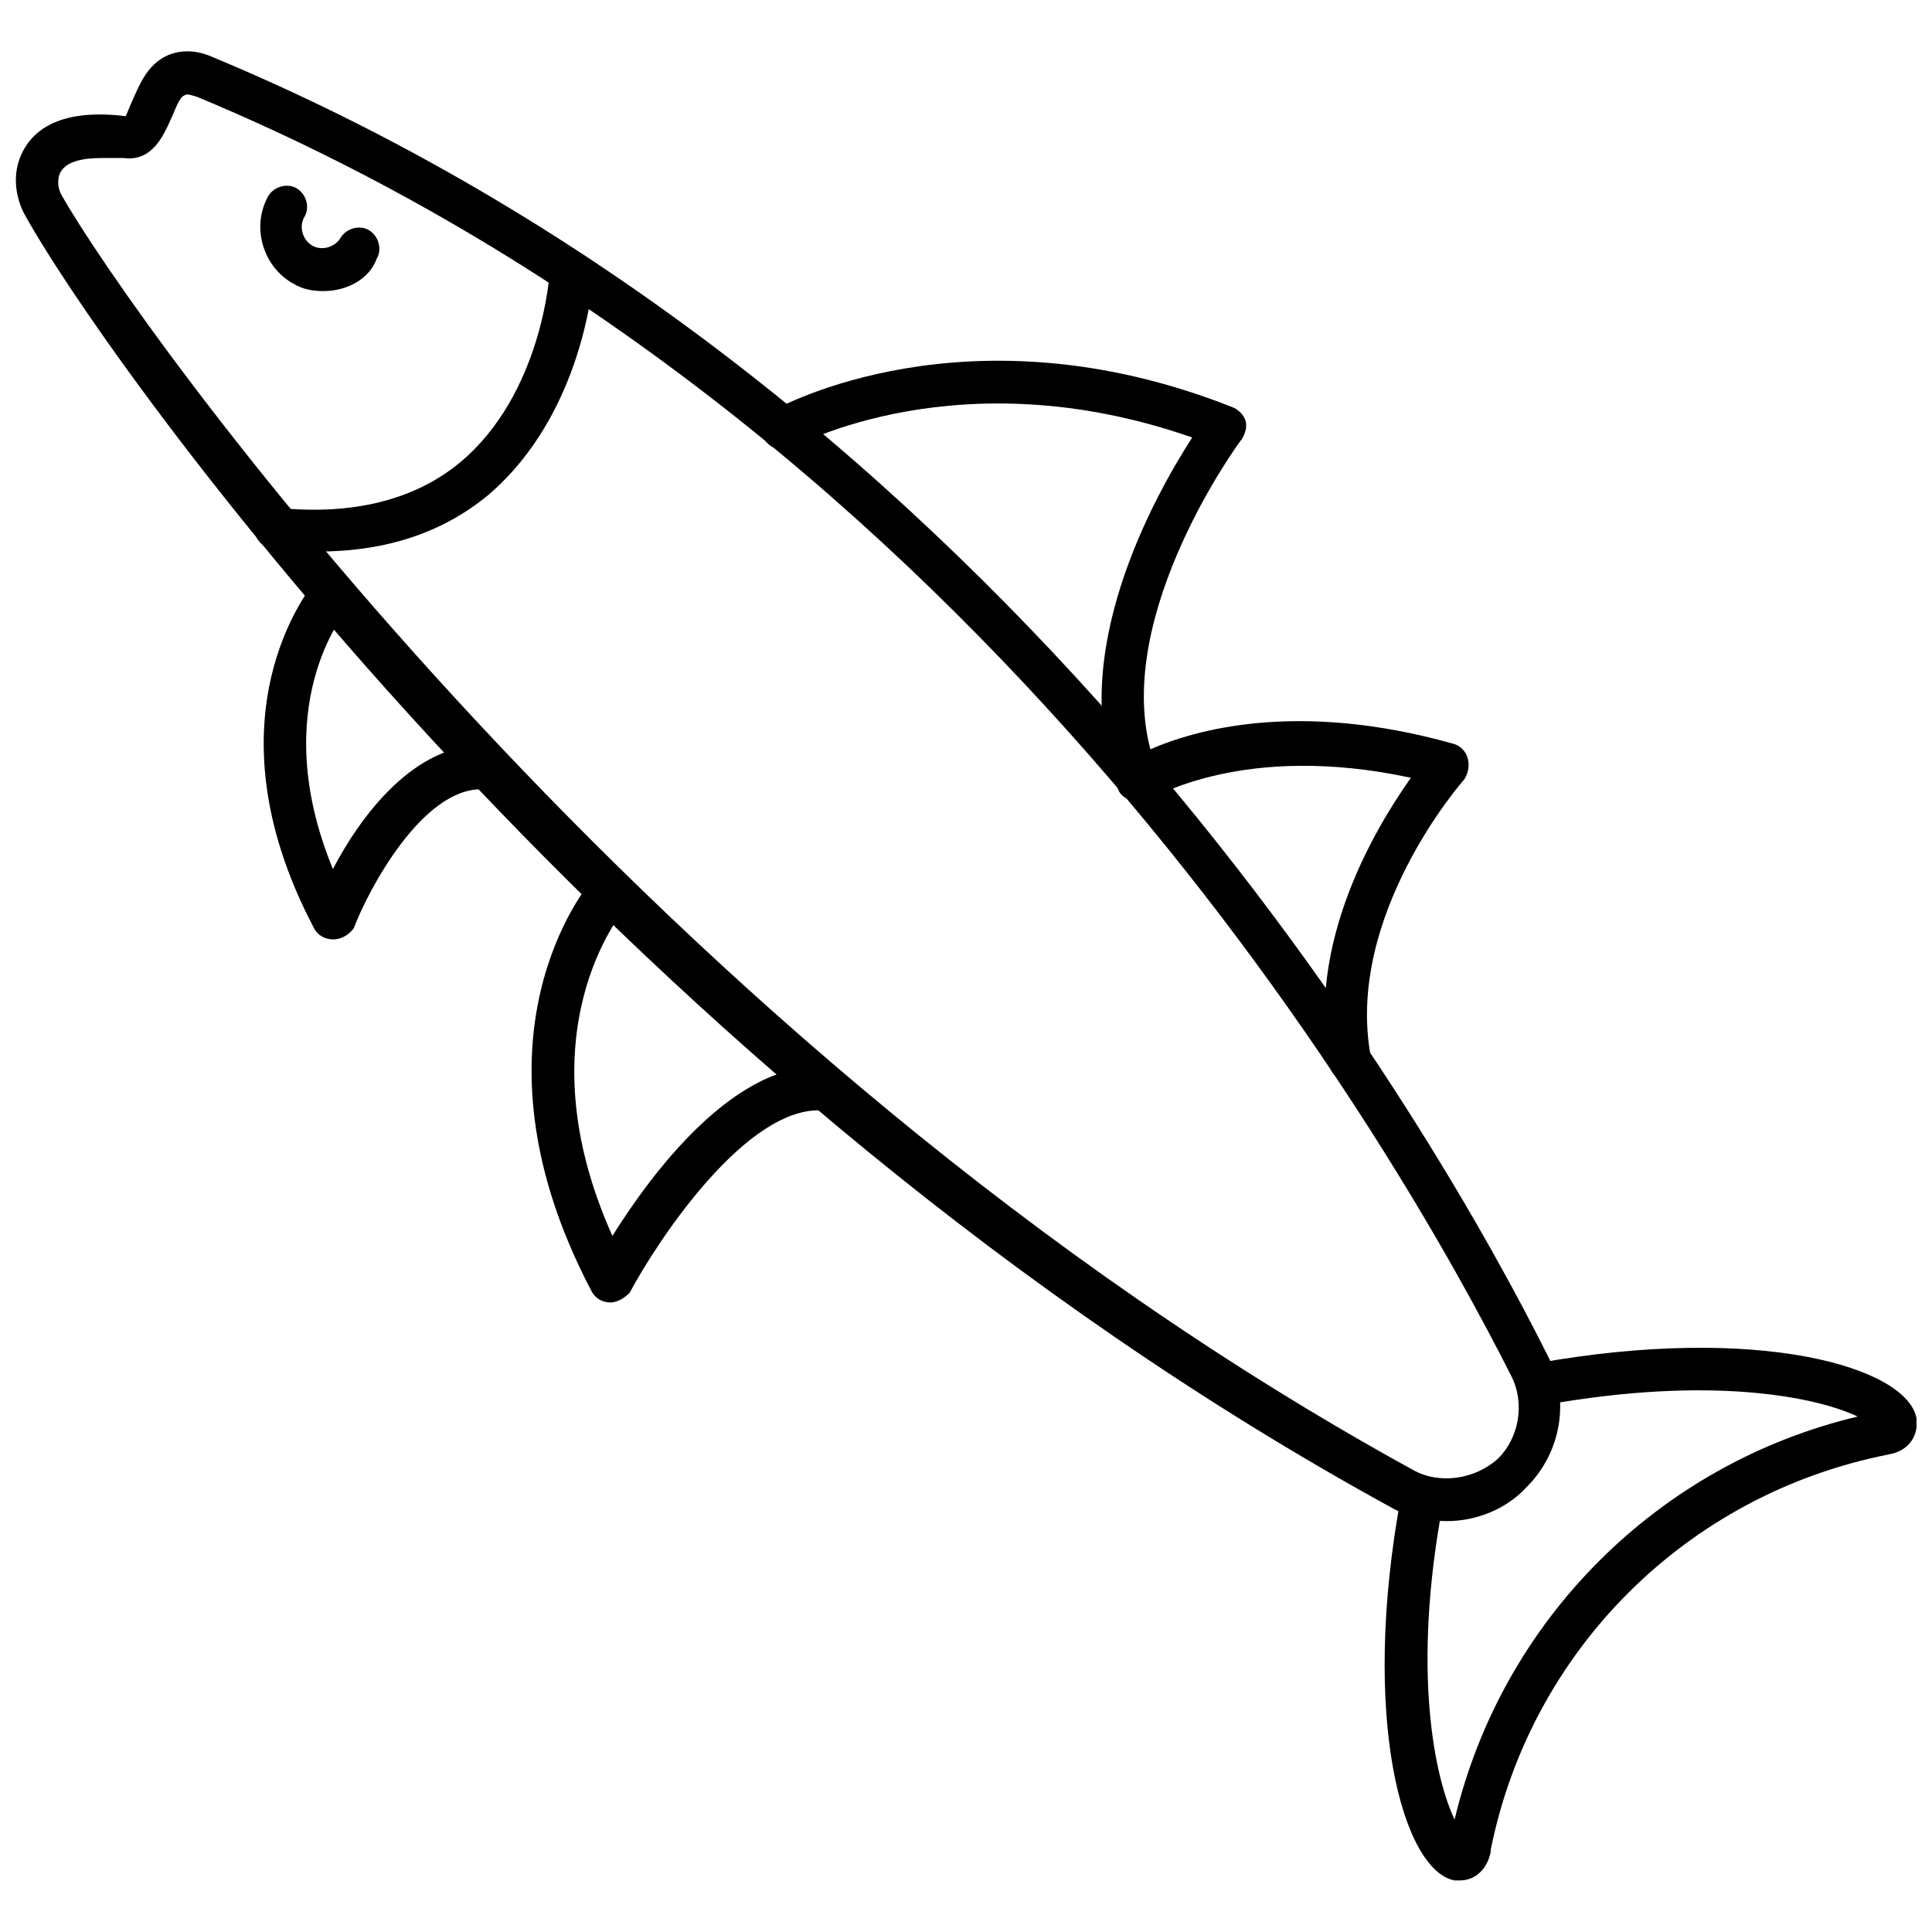
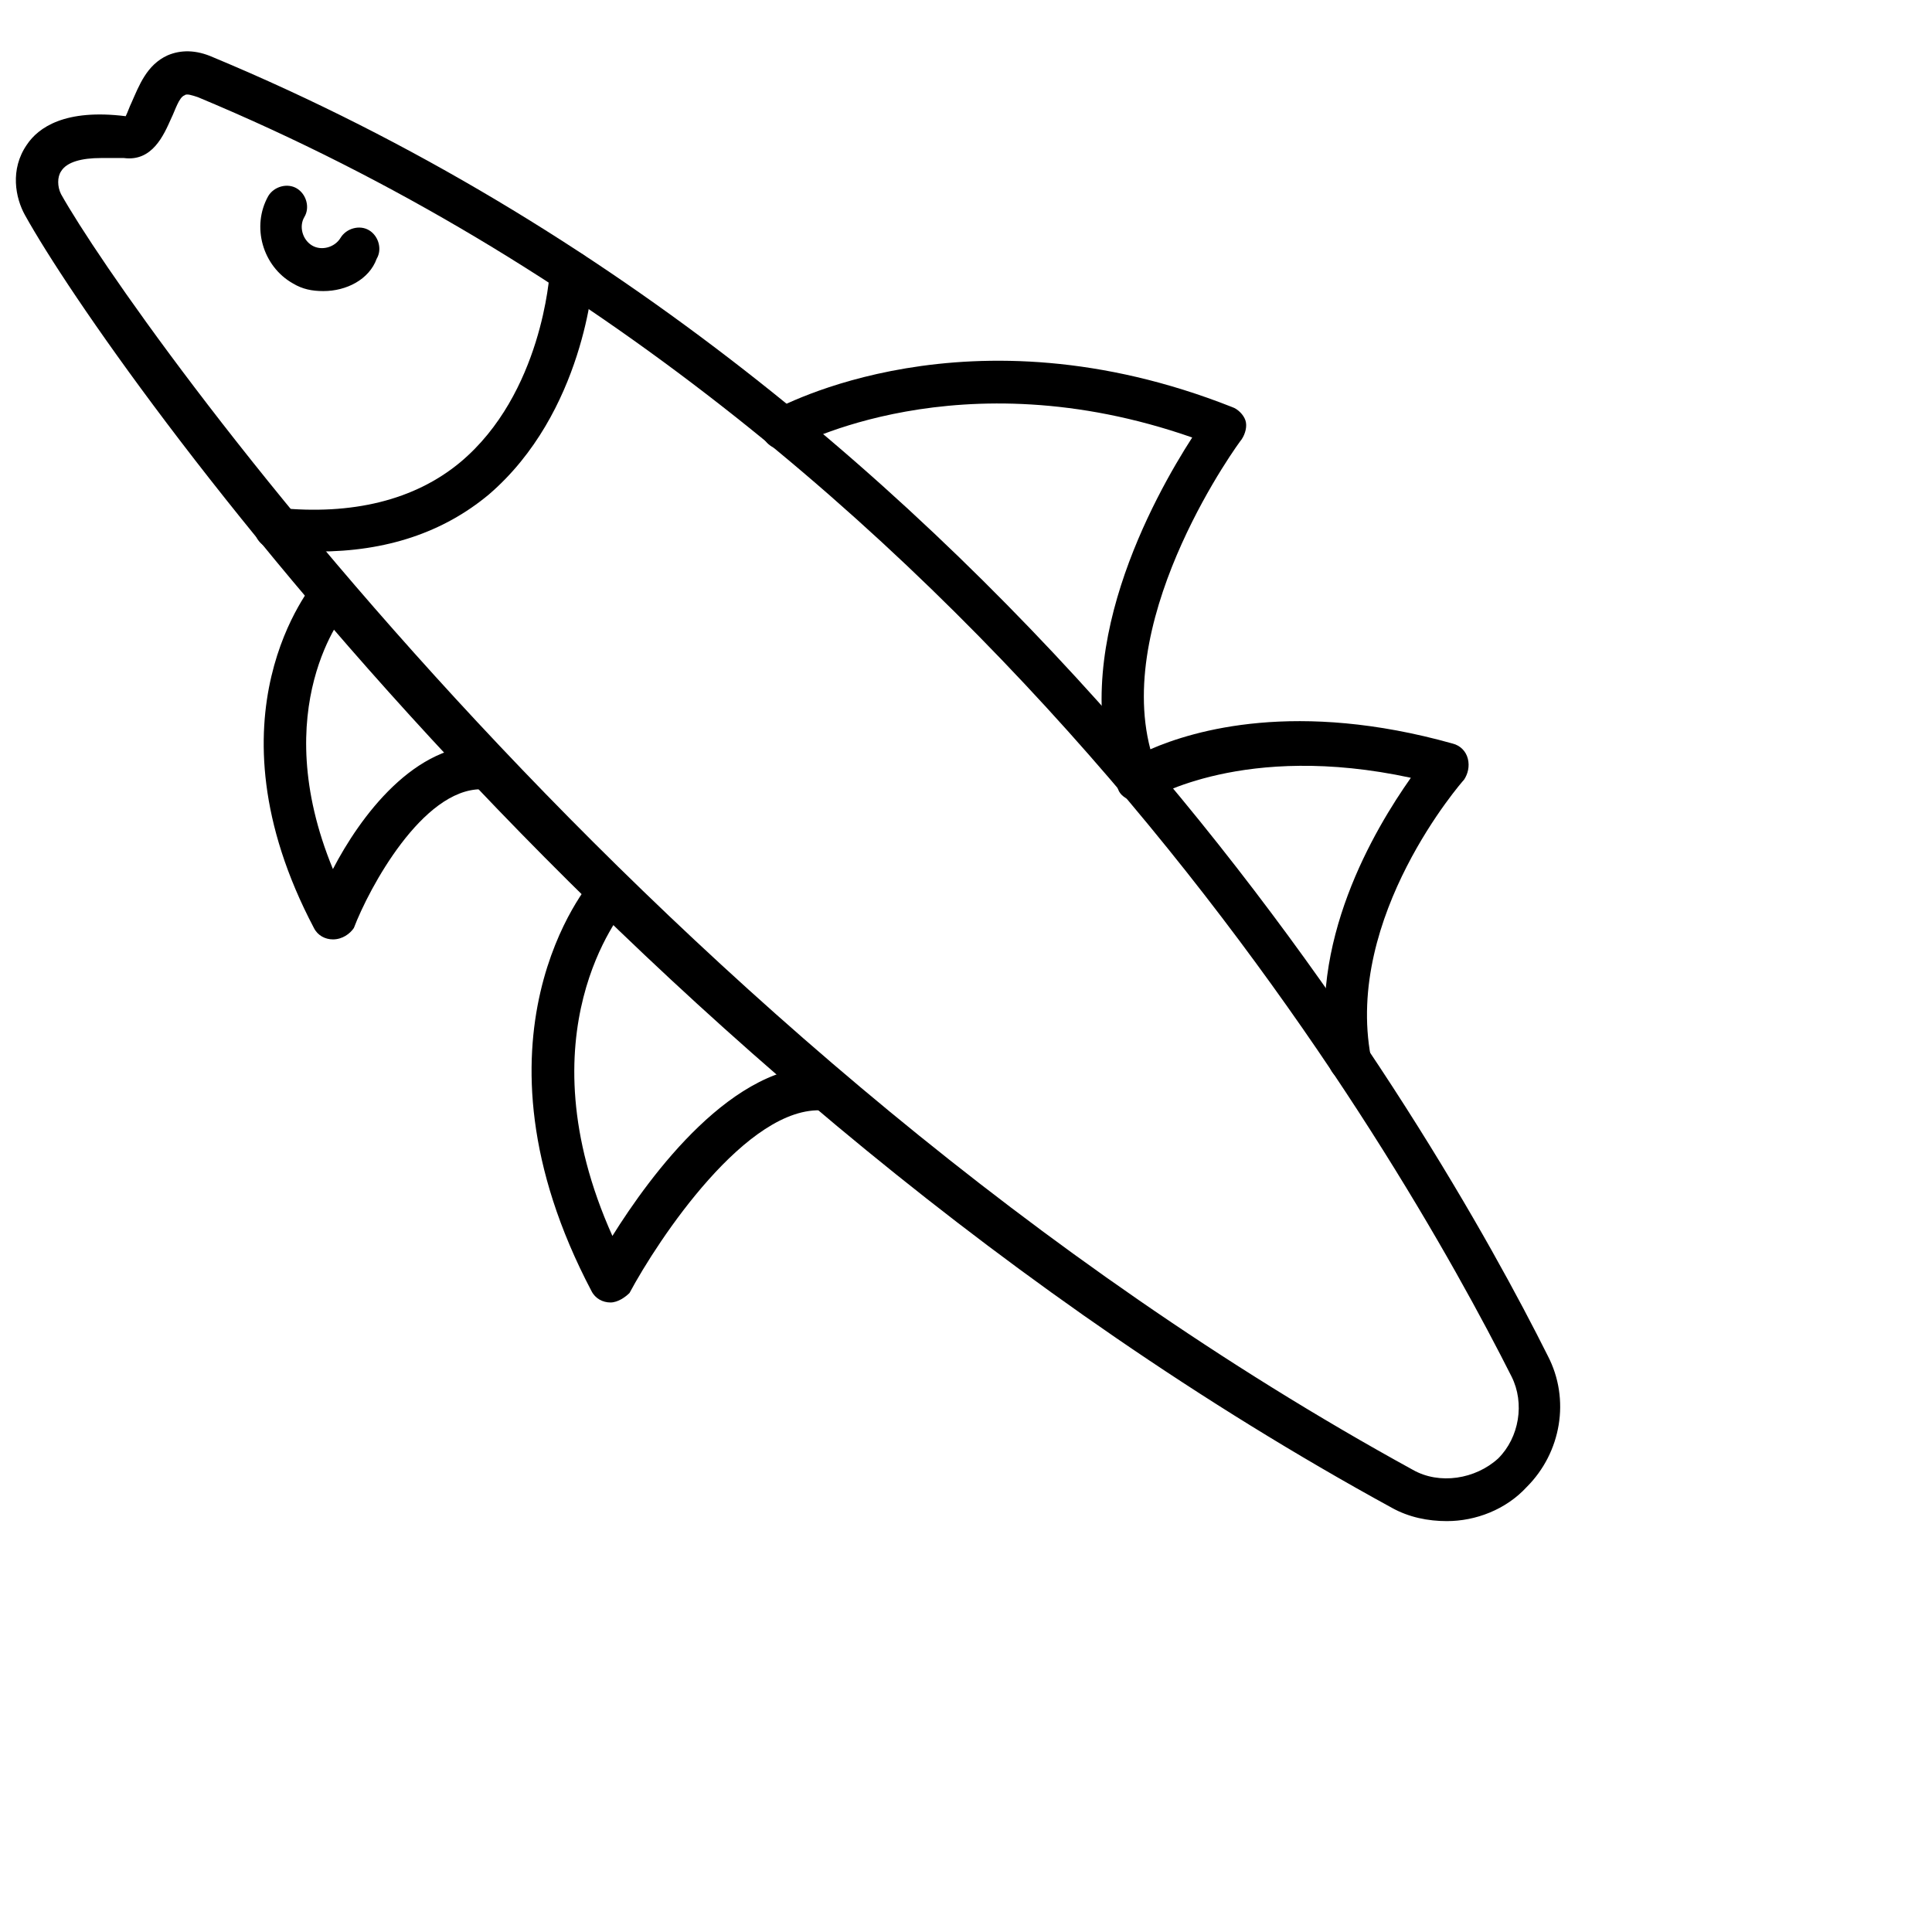
<svg xmlns="http://www.w3.org/2000/svg" width="800px" height="800px" version="1.1" viewBox="144 144 512 512">
  <defs>
    <clipPath id="b">
-       <path d="m510 501h141.9v142h-141.9z" />
-     </clipPath>
+       </clipPath>
    <clipPath id="a">
      <path d="m148.09 157h409.91v391h-409.91z" />
    </clipPath>
  </defs>
  <path d="m229.71 221.14c-3.023 0-5.543-0.504-8.062-2.016-8.062-4.535-11.082-15.113-6.551-23.176 1.512-2.519 5.039-3.527 7.559-2.016s3.527 5.039 2.016 7.559c-1.512 2.519-0.504 6.047 2.016 7.559 2.519 1.512 6.047 0.504 7.559-2.016 1.512-2.519 5.039-3.527 7.559-2.016 2.519 1.512 3.527 5.039 2.016 7.559-2.019 5.543-8.062 8.562-14.109 8.562z" />
  <g clip-path="url(#b)">
    <path d="m530.99 642.33h-1.512c-13.602-2.519-25.191-42.824-14.105-102.27 0.504-3.023 3.527-5.039 6.551-4.535 3.023 0.504 5.039 3.527 4.535 6.551-8.566 45.344-2.016 73.555 3.023 84.137 12.594-52.898 53.906-94.211 106.81-106.81-10.578-5.039-38.289-11.082-83.129-3.023-3.023 0.504-6.047-1.512-6.551-4.535s1.512-6.047 4.535-6.551c58.945-10.578 98.242 1.008 100.76 14.609 0.504 4.031-1.512 8.566-7.559 9.574-53.406 10.582-94.719 51.895-105.3 104.79v0.504c-1.008 5.039-4.535 7.559-8.062 7.559z" />
  </g>
  <g clip-path="url(#a)">
    <path d="m527.46 547.11c-5.039 0-10.078-1.008-14.609-3.527-203.54-111.34-339.57-301.78-362.24-342.59-2.519-4.531-4.031-12.09 0.504-18.641 3.023-4.535 10.078-9.574 26.199-7.559 0.504-1.004 1.008-2.516 1.508-3.523 2.016-4.535 4.031-10.078 9.574-12.594 3.527-1.512 7.559-1.512 12.09 0.504 212.61 88.672 324.45 285.66 353.68 344.1 6.047 11.586 3.527 25.695-5.543 34.762-5.539 6.047-13.602 9.066-21.16 9.066zm-356.7-361.23c-5.039 0-9.07 1.008-10.578 3.527-1.012 1.512-1.012 4.031-0.004 6.047 18.641 33.25 156.18 227.22 358.21 338.05 7.055 4.031 16.625 2.519 22.672-3.023 5.543-5.543 7.055-14.609 3.527-21.664-29.223-57.938-139.05-251.9-348.13-339.06-1.512-0.504-3.023-1.008-3.527-0.504-1.512 0.504-2.519 4.031-3.527 6.047-2.016 4.535-5.039 11.586-12.594 10.578h-6.047z" />
  </g>
  <path d="m501.77 430.73c-2.519 0-5.039-2.016-5.543-4.535-6.047-32.242 12.09-62.473 21.664-76.074-44.336-9.574-68.52 5.543-69.023 5.543-1.512 1.008-3.023 1.008-5.039 0.504-1.512-0.504-3.023-1.512-3.527-3.023-14.105-35.266 9.574-77.586 19.648-93.203-61.969-21.664-105.3 2.519-105.8 2.519-2.519 1.512-6.047 0.504-7.559-2.016-1.512-2.519-0.504-6.047 2.016-7.559 2.016-1.008 51.891-28.719 121.92-1.008 1.512 0.504 3.023 2.016 3.527 3.527 0.504 1.512 0 3.527-1.008 5.039-0.504 0.504-33.754 45.848-24.184 82.121 11.586-5.039 38.793-13.098 80.105-1.512 2.016 0.504 3.527 2.016 4.031 4.031 0.504 2.016 0 4.031-1.008 5.543-0.504 0.504-31.738 36.273-24.688 73.555 0.504 3.023-1.512 6.047-4.535 6.551 0.008-0.004-0.496-0.004-1-0.004z" />
  <path d="m232.23 392.95c-2.016 0-4.031-1.008-5.039-3.023-29.727-56.426-0.504-90.688 0.504-92.195 2.016-2.519 5.543-2.519 8.062-0.504 2.519 2.016 2.519 5.543 0.504 8.062-1.008 1.008-21.664 26.199-4.031 69.023 7.055-13.602 21.664-33.754 40.809-32.746 3.023 0 5.543 3.023 5.543 6.047s-3.023 5.543-6.047 5.543h-1.008c-15.617 0-29.727 26.199-33.754 36.777-1.008 1.504-3.023 3.016-5.543 3.016z" />
  <path d="m305.79 489.17c-2.016 0-4.031-1.008-5.039-3.023-35.266-67.008-1.008-107.82 0.504-109.33 2.016-2.519 5.543-2.519 8.062-0.504s2.519 5.543 0.504 8.062c-1.008 1.512-27.711 33.25-3.527 87.16 10.078-16.121 32.242-46.352 56.426-44.84 3.023 0 5.543 3.023 5.543 6.047 0 3.023-3.023 5.543-6.047 5.543-20.152-1.512-43.832 34.258-51.387 48.367-1.008 1.004-3.023 2.516-5.039 2.516z" />
  <path d="m228.2 290.17c-3.527 0-7.559 0-11.586-0.504-3.023-0.504-5.543-3.023-5.039-6.047 0.504-3.023 3.023-5.543 6.047-5.039 19.648 2.016 36.273-2.016 48.367-12.09 21.664-18.137 23.68-49.879 23.68-50.383 0-3.023 3.023-5.543 6.047-5.543 3.023 0 5.543 3.023 5.543 6.047 0 1.512-2.519 36.777-27.711 58.441-12.098 10.078-27.211 15.117-45.348 15.117z" />
</svg>